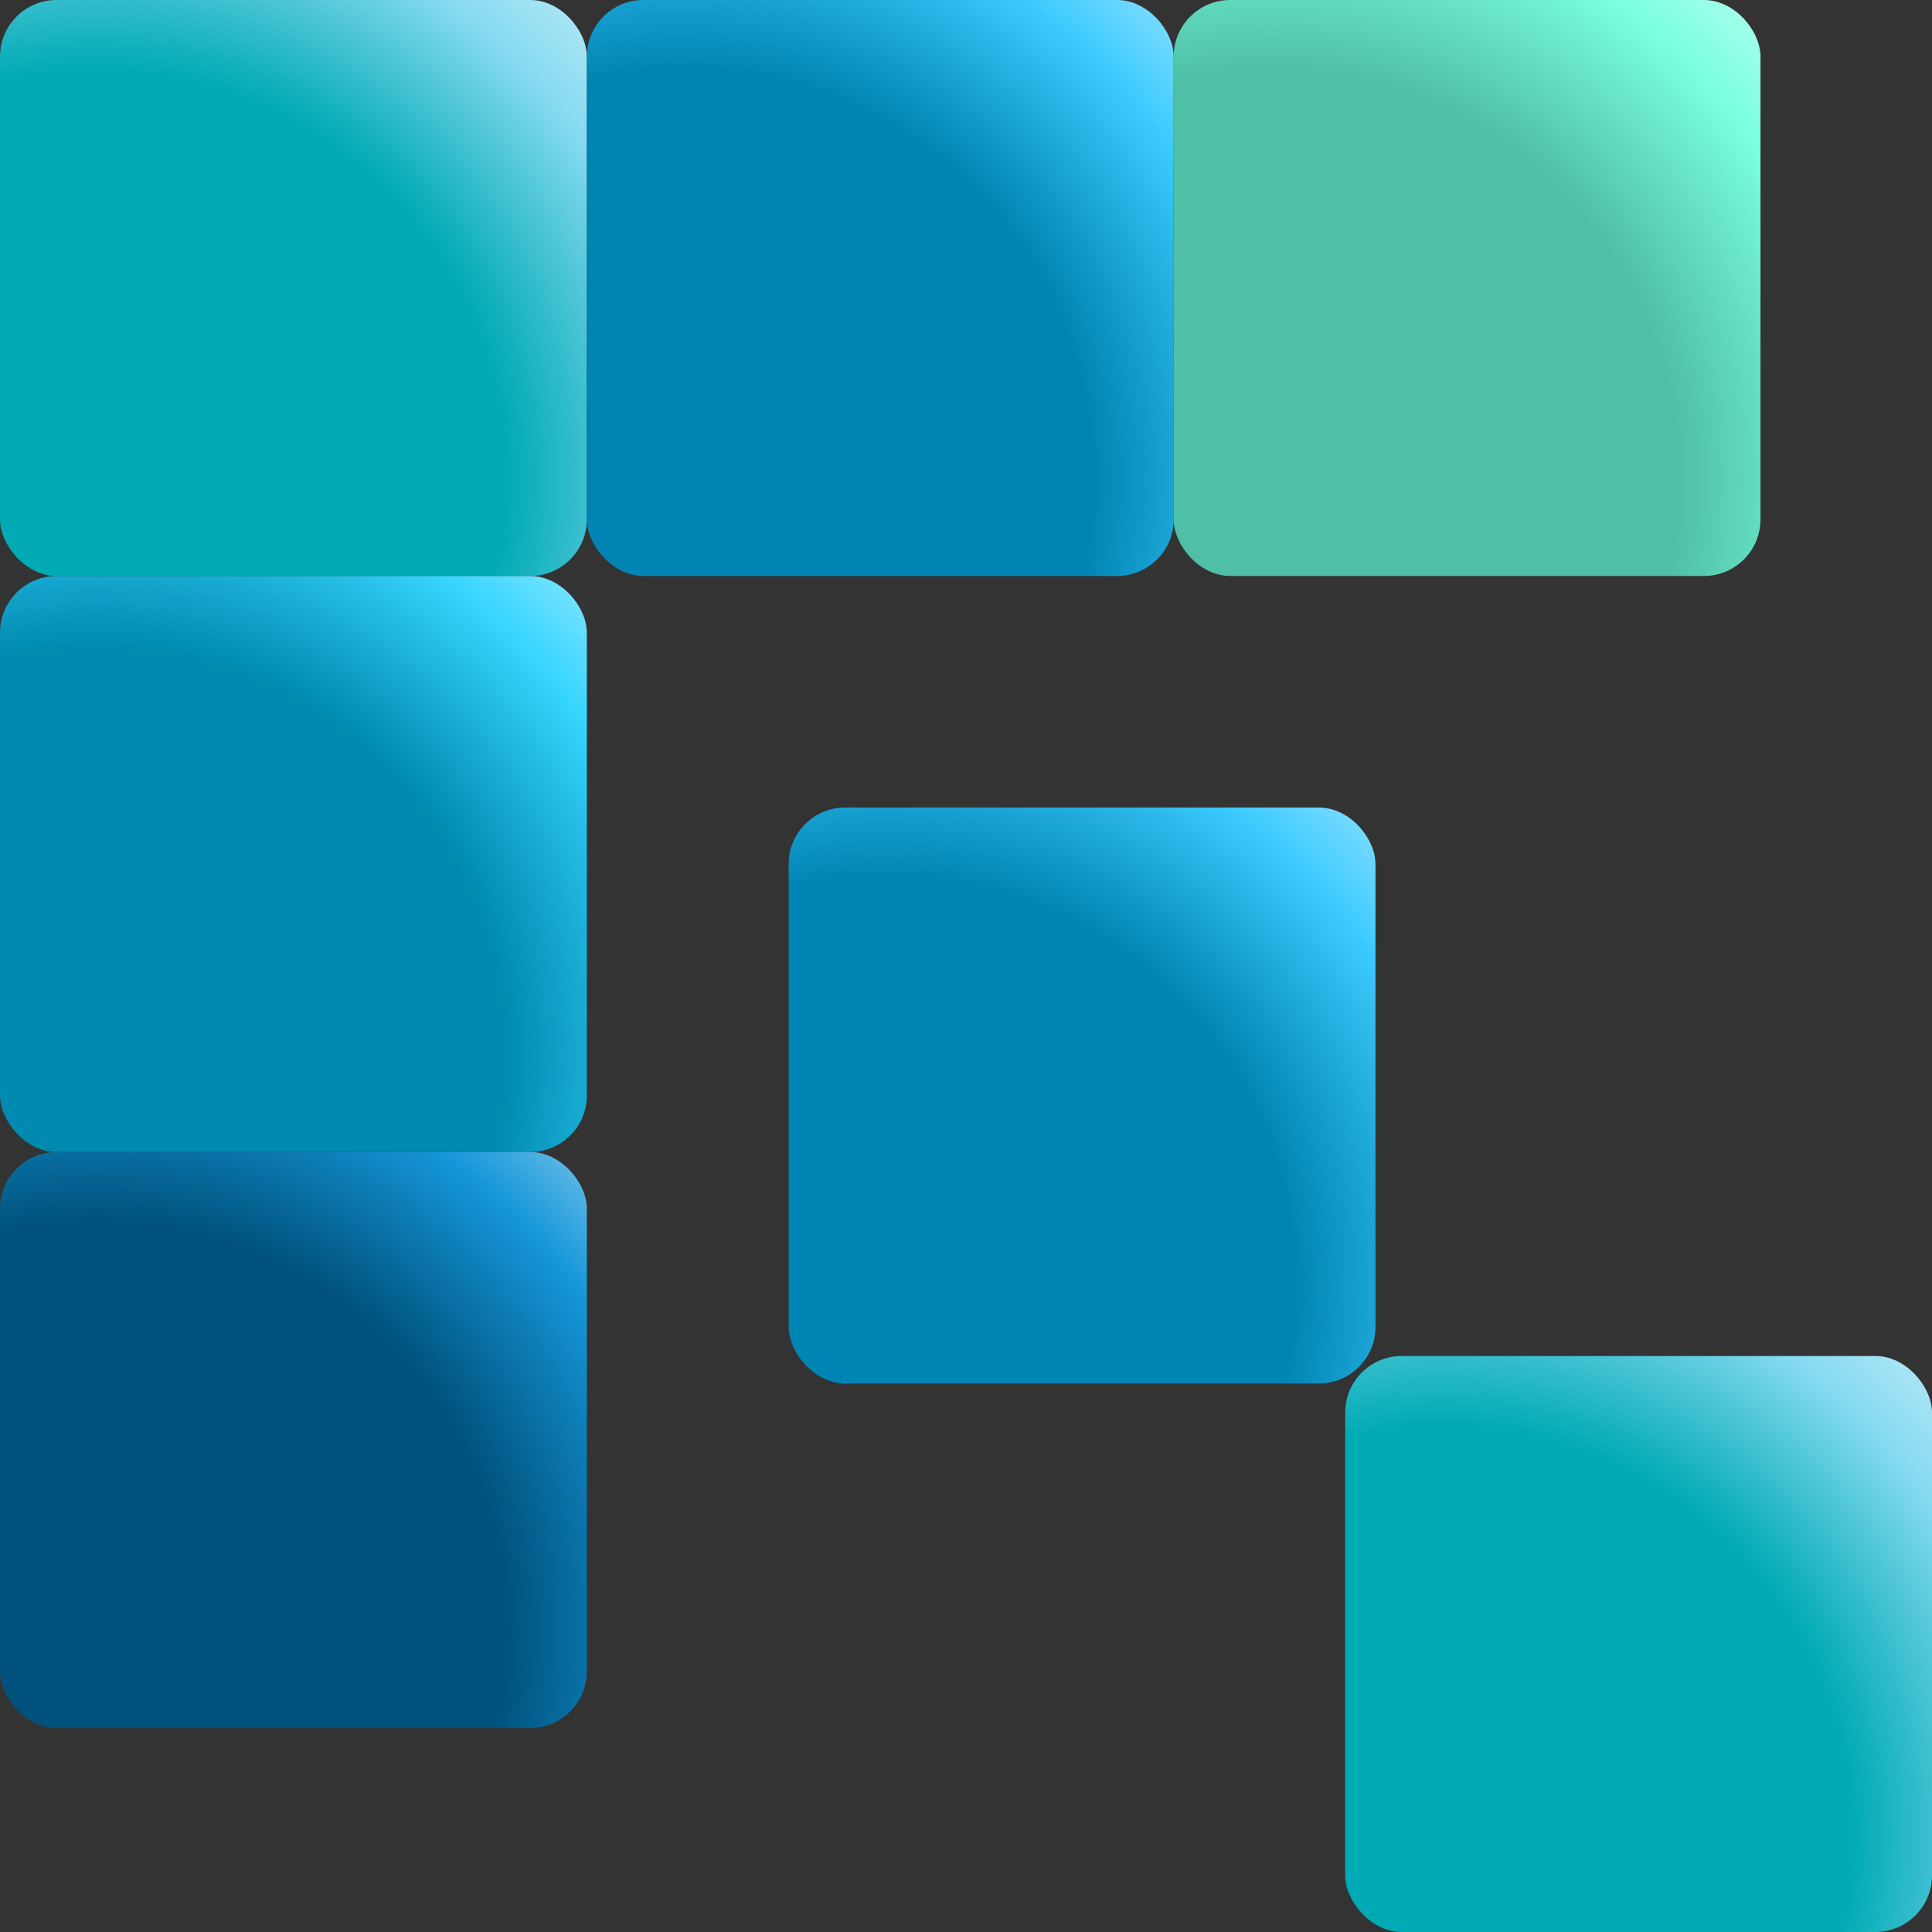
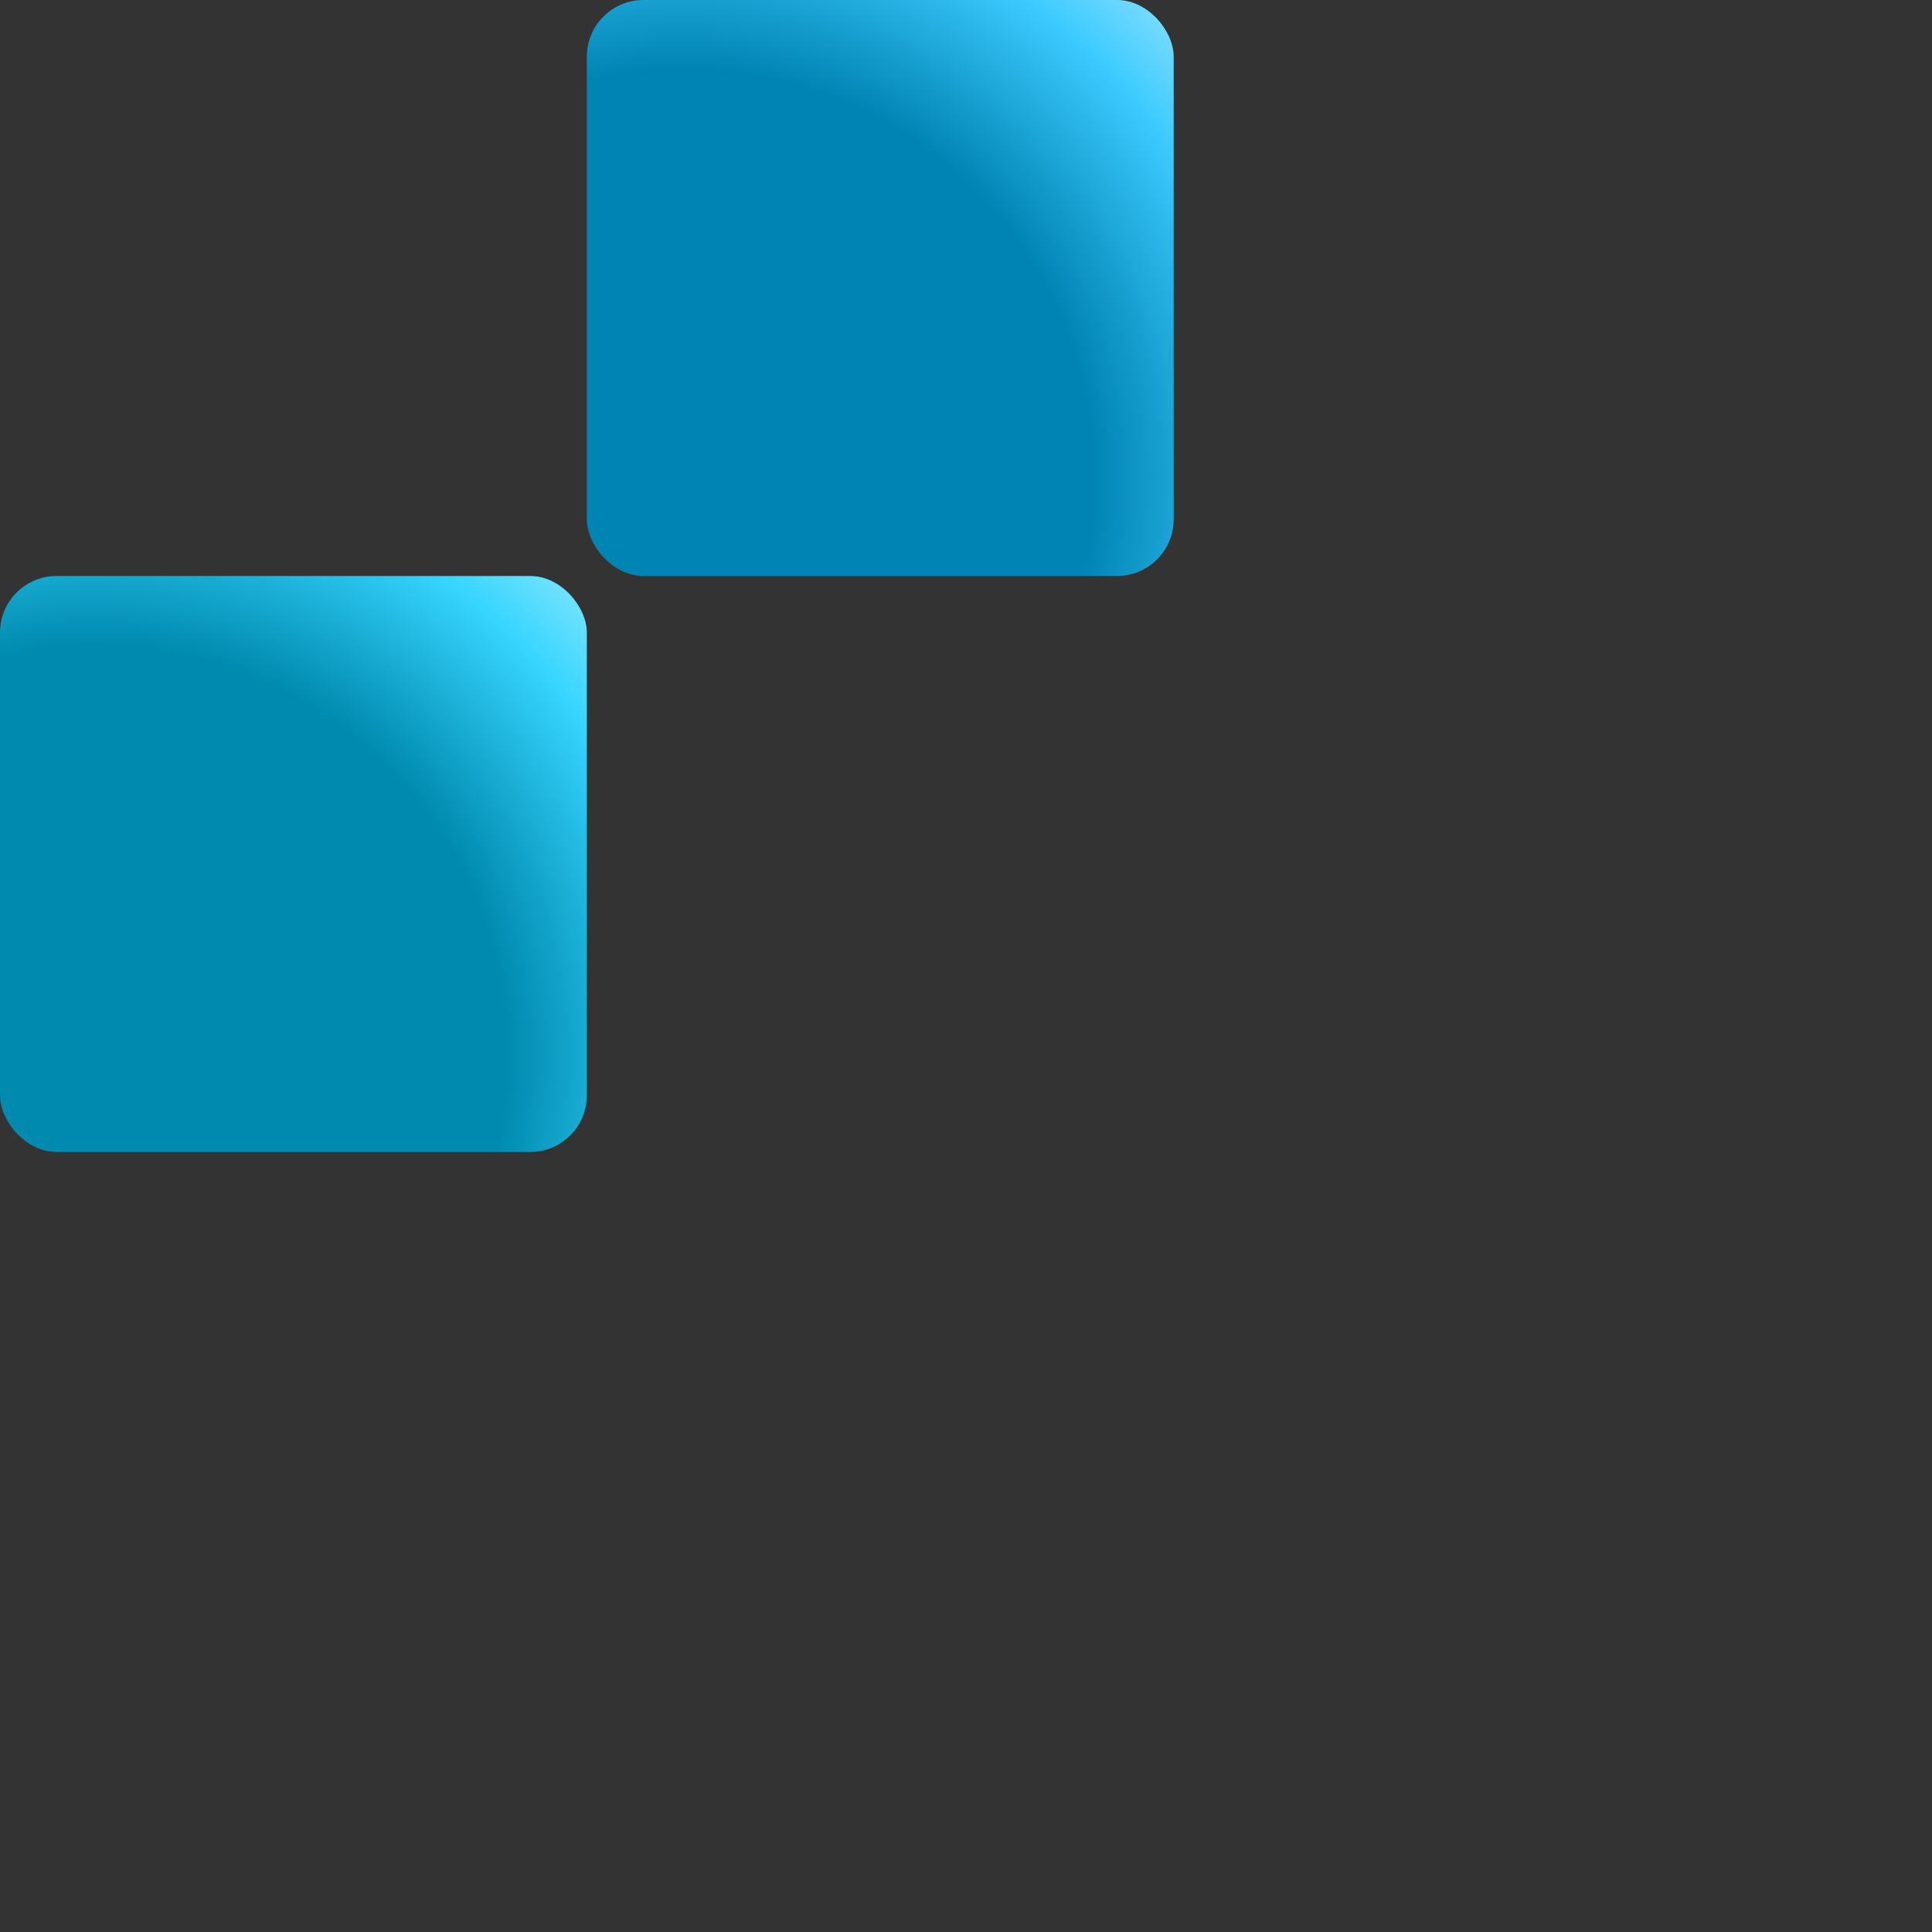
<svg xmlns="http://www.w3.org/2000/svg" width="512" height="512" viewBox="0 0 512 512" fill="none">
  <rect x="0" y="0" width="512" height="512" fill="#333333" stroke="none" />
-   <rect width="155.516" height="152.644" rx="15" fill="url(#paint0_radial_216_652)" />
  <rect x="155.519" width="155.516" height="152.644" rx="15" fill="url(#paint1_radial_216_652)" />
-   <rect x="311.032" width="155.516" height="152.644" rx="15" fill="url(#paint2_radial_216_652)" />
  <rect y="152.648" width="155.516" height="152.644" rx="15" fill="url(#paint3_radial_216_652)" />
-   <rect y="305.297" width="155.516" height="152.644" rx="15" fill="url(#paint4_radial_216_652)" />
-   <rect x="356.484" y="359.356" width="155.516" height="152.644" rx="15" fill="url(#paint5_radial_216_652)" />
-   <rect x="209" y="214" width="155.516" height="152.644" rx="15" fill="url(#paint6_radial_216_652)" />
  <defs>
    <radialGradient id="paint0_radial_216_652" cx="0" cy="0" r="1" gradientUnits="userSpaceOnUse" gradientTransform="translate(25.919 127.203) rotate(134.013) scale(227.968 228.154)">
      <stop offset="0.475" stop-color="#00AAB4" />
      <stop offset="0.685" stop-color="#85DAF1" />
      <stop offset="0.975" stop-color="white" />
    </radialGradient>
    <radialGradient id="paint1_radial_216_652" cx="0" cy="0" r="1" gradientUnits="userSpaceOnUse" gradientTransform="translate(181.438 127.203) rotate(134.013) scale(227.968 228.154)">
      <stop offset="0.475" stop-color="#0084B4" />
      <stop offset="0.685" stop-color="#3DCBFF" />
      <stop offset="0.975" stop-color="white" />
    </radialGradient>
    <radialGradient id="paint2_radial_216_652" cx="0" cy="0" r="1" gradientUnits="userSpaceOnUse" gradientTransform="translate(336.951 127.203) rotate(134.013) scale(227.968 228.154)">
      <stop offset="0.475" stop-color="#4FC0A6" />
      <stop offset="0.685" stop-color="#7BFFE1" />
      <stop offset="0.975" stop-color="white" />
    </radialGradient>
    <radialGradient id="paint3_radial_216_652" cx="0" cy="0" r="1" gradientUnits="userSpaceOnUse" gradientTransform="translate(25.919 279.852) rotate(134.013) scale(227.968 228.154)">
      <stop offset="0.475" stop-color="#008AAF" />
      <stop offset="0.685" stop-color="#37D5FF" />
      <stop offset="0.975" stop-color="white" />
    </radialGradient>
    <radialGradient id="paint4_radial_216_652" cx="0" cy="0" r="1" gradientUnits="userSpaceOnUse" gradientTransform="translate(25.919 432.5) rotate(134.013) scale(227.968 228.154)">
      <stop offset="0.475" stop-color="#00527C" />
      <stop offset="0.685" stop-color="#1597DA" />
      <stop offset="0.975" stop-color="white" />
    </radialGradient>
    <radialGradient id="paint5_radial_216_652" cx="0" cy="0" r="1" gradientUnits="userSpaceOnUse" gradientTransform="translate(382.403 486.56) rotate(134.013) scale(227.968 228.154)">
      <stop offset="0.475" stop-color="#00AAB4" />
      <stop offset="0.685" stop-color="#85DAF1" />
      <stop offset="0.975" stop-color="white" />
    </radialGradient>
    <radialGradient id="paint6_radial_216_652" cx="0" cy="0" r="1" gradientUnits="userSpaceOnUse" gradientTransform="translate(234.919 341.203) rotate(134.013) scale(227.968 228.154)">
      <stop offset="0.475" stop-color="#0084B4" />
      <stop offset="0.685" stop-color="#3DCBFF" />
      <stop offset="0.975" stop-color="white" />
    </radialGradient>
  </defs>
</svg>